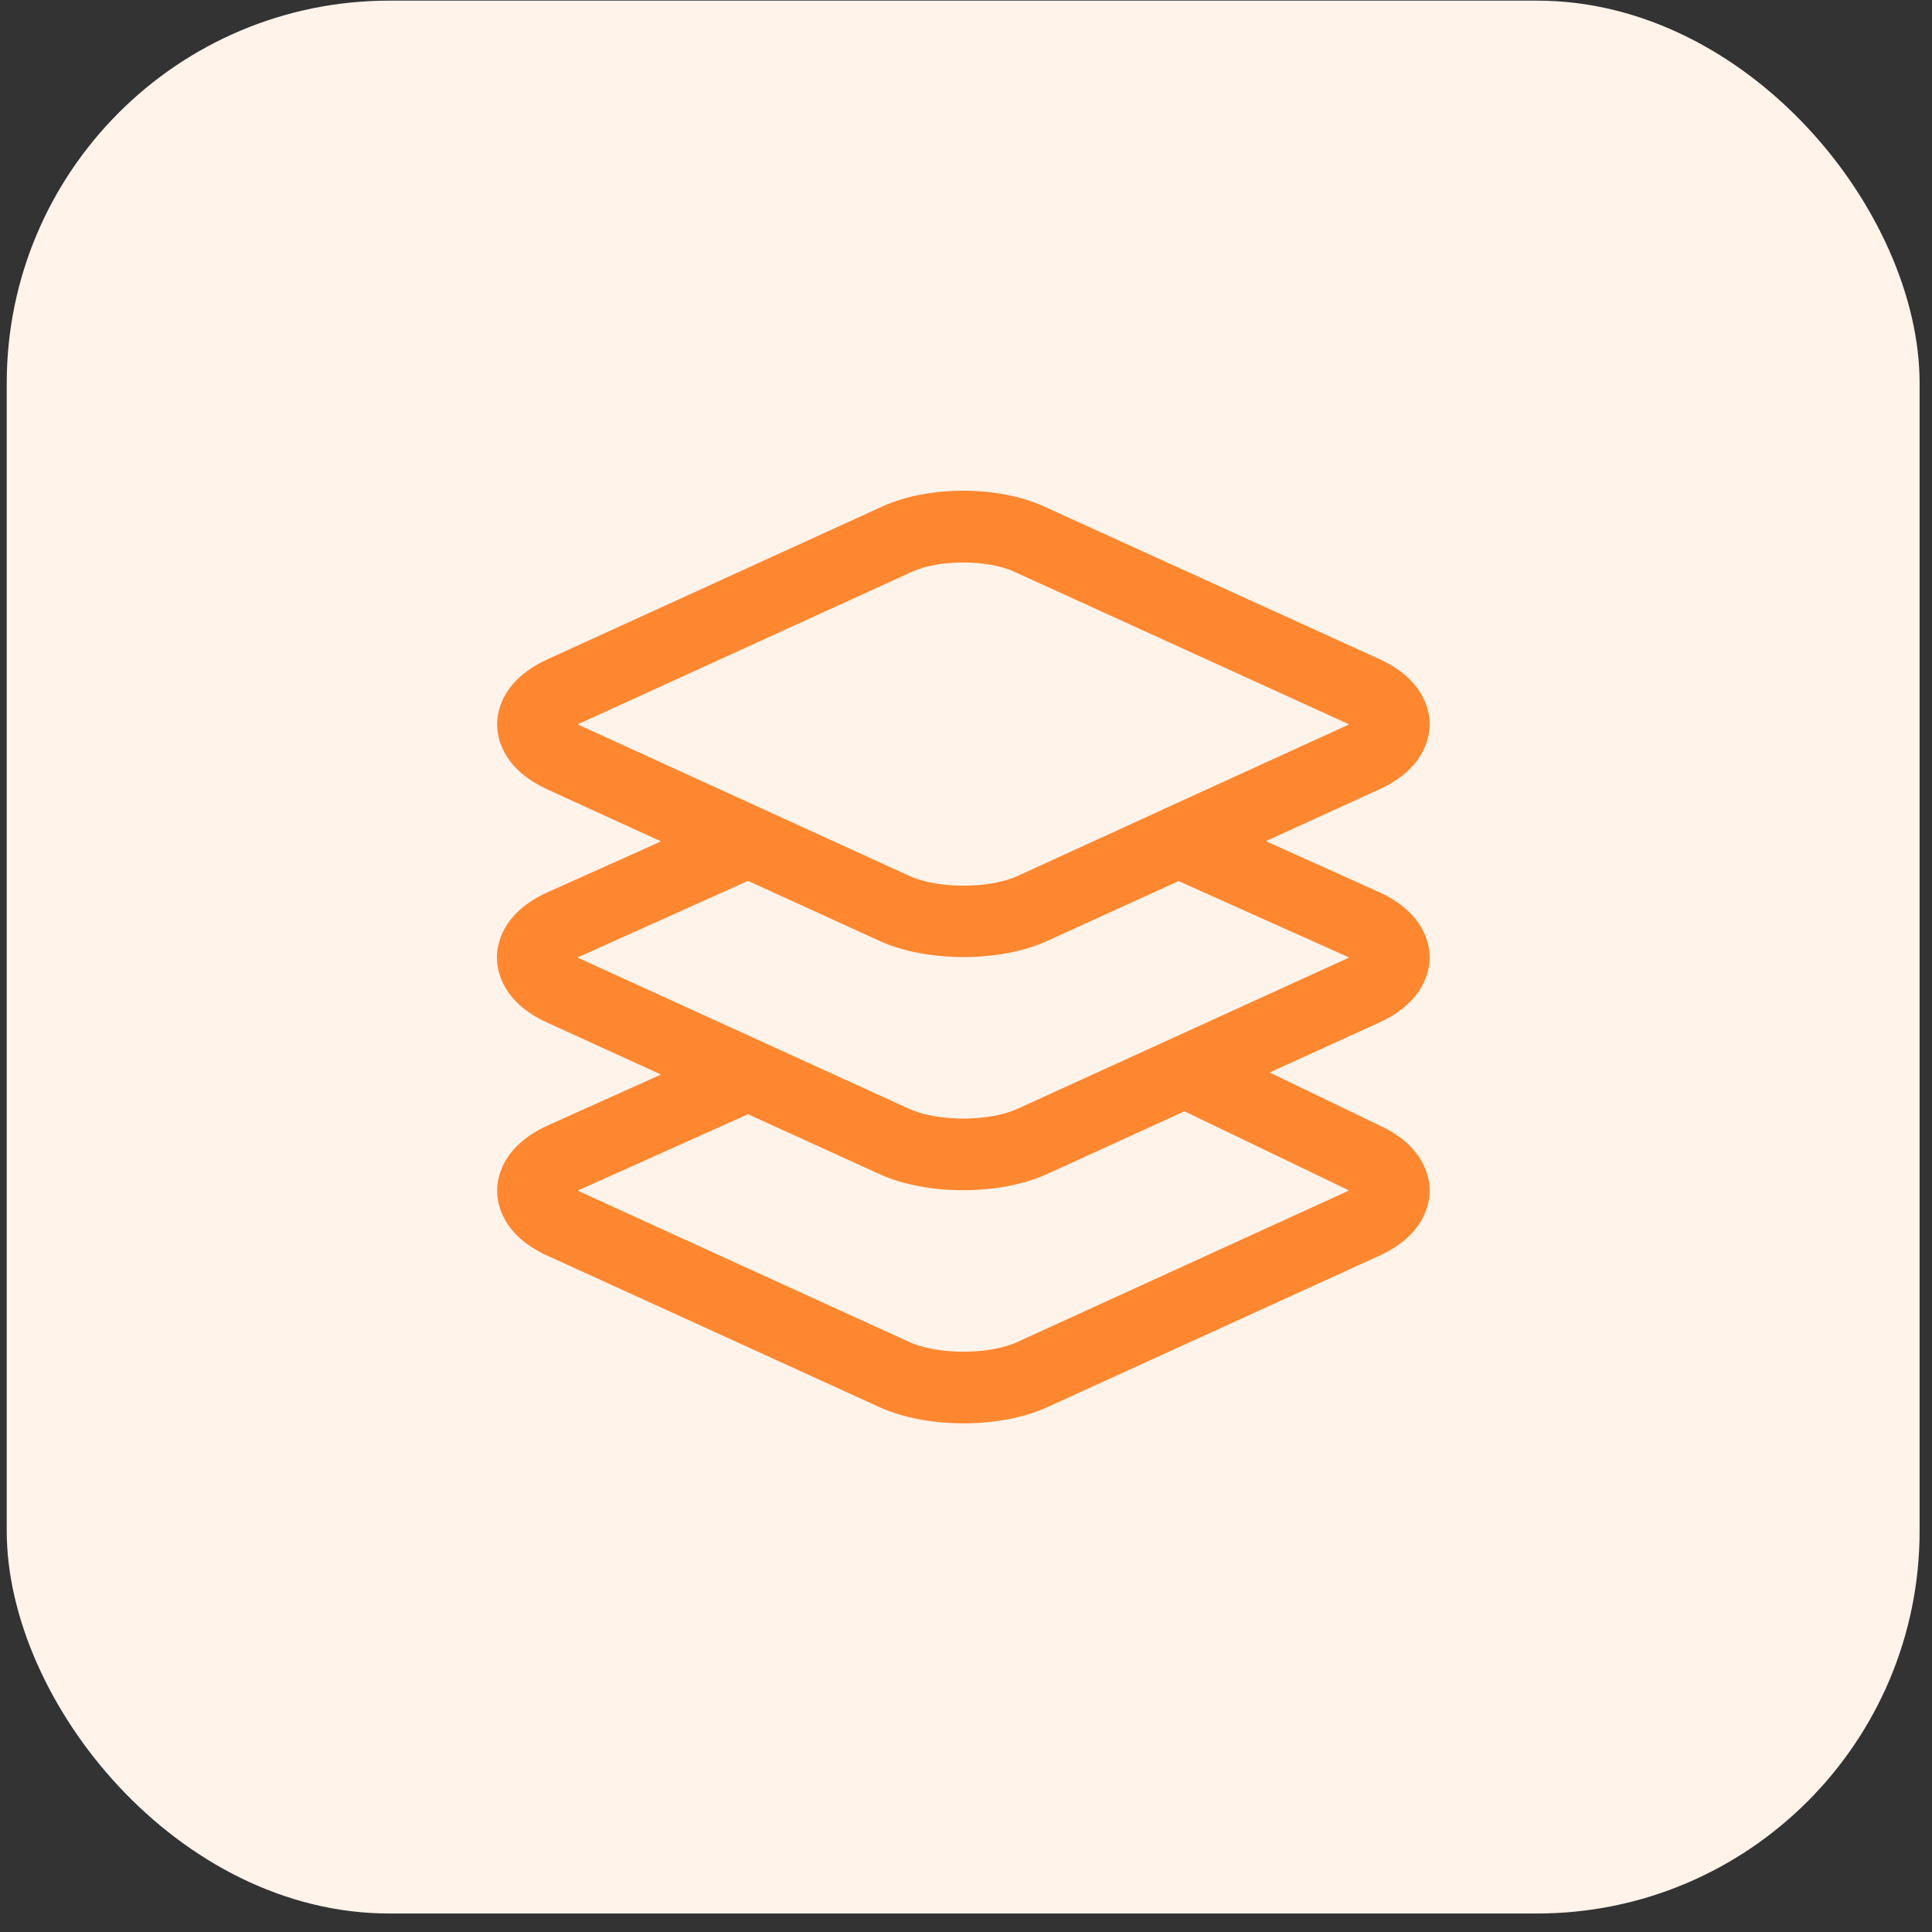
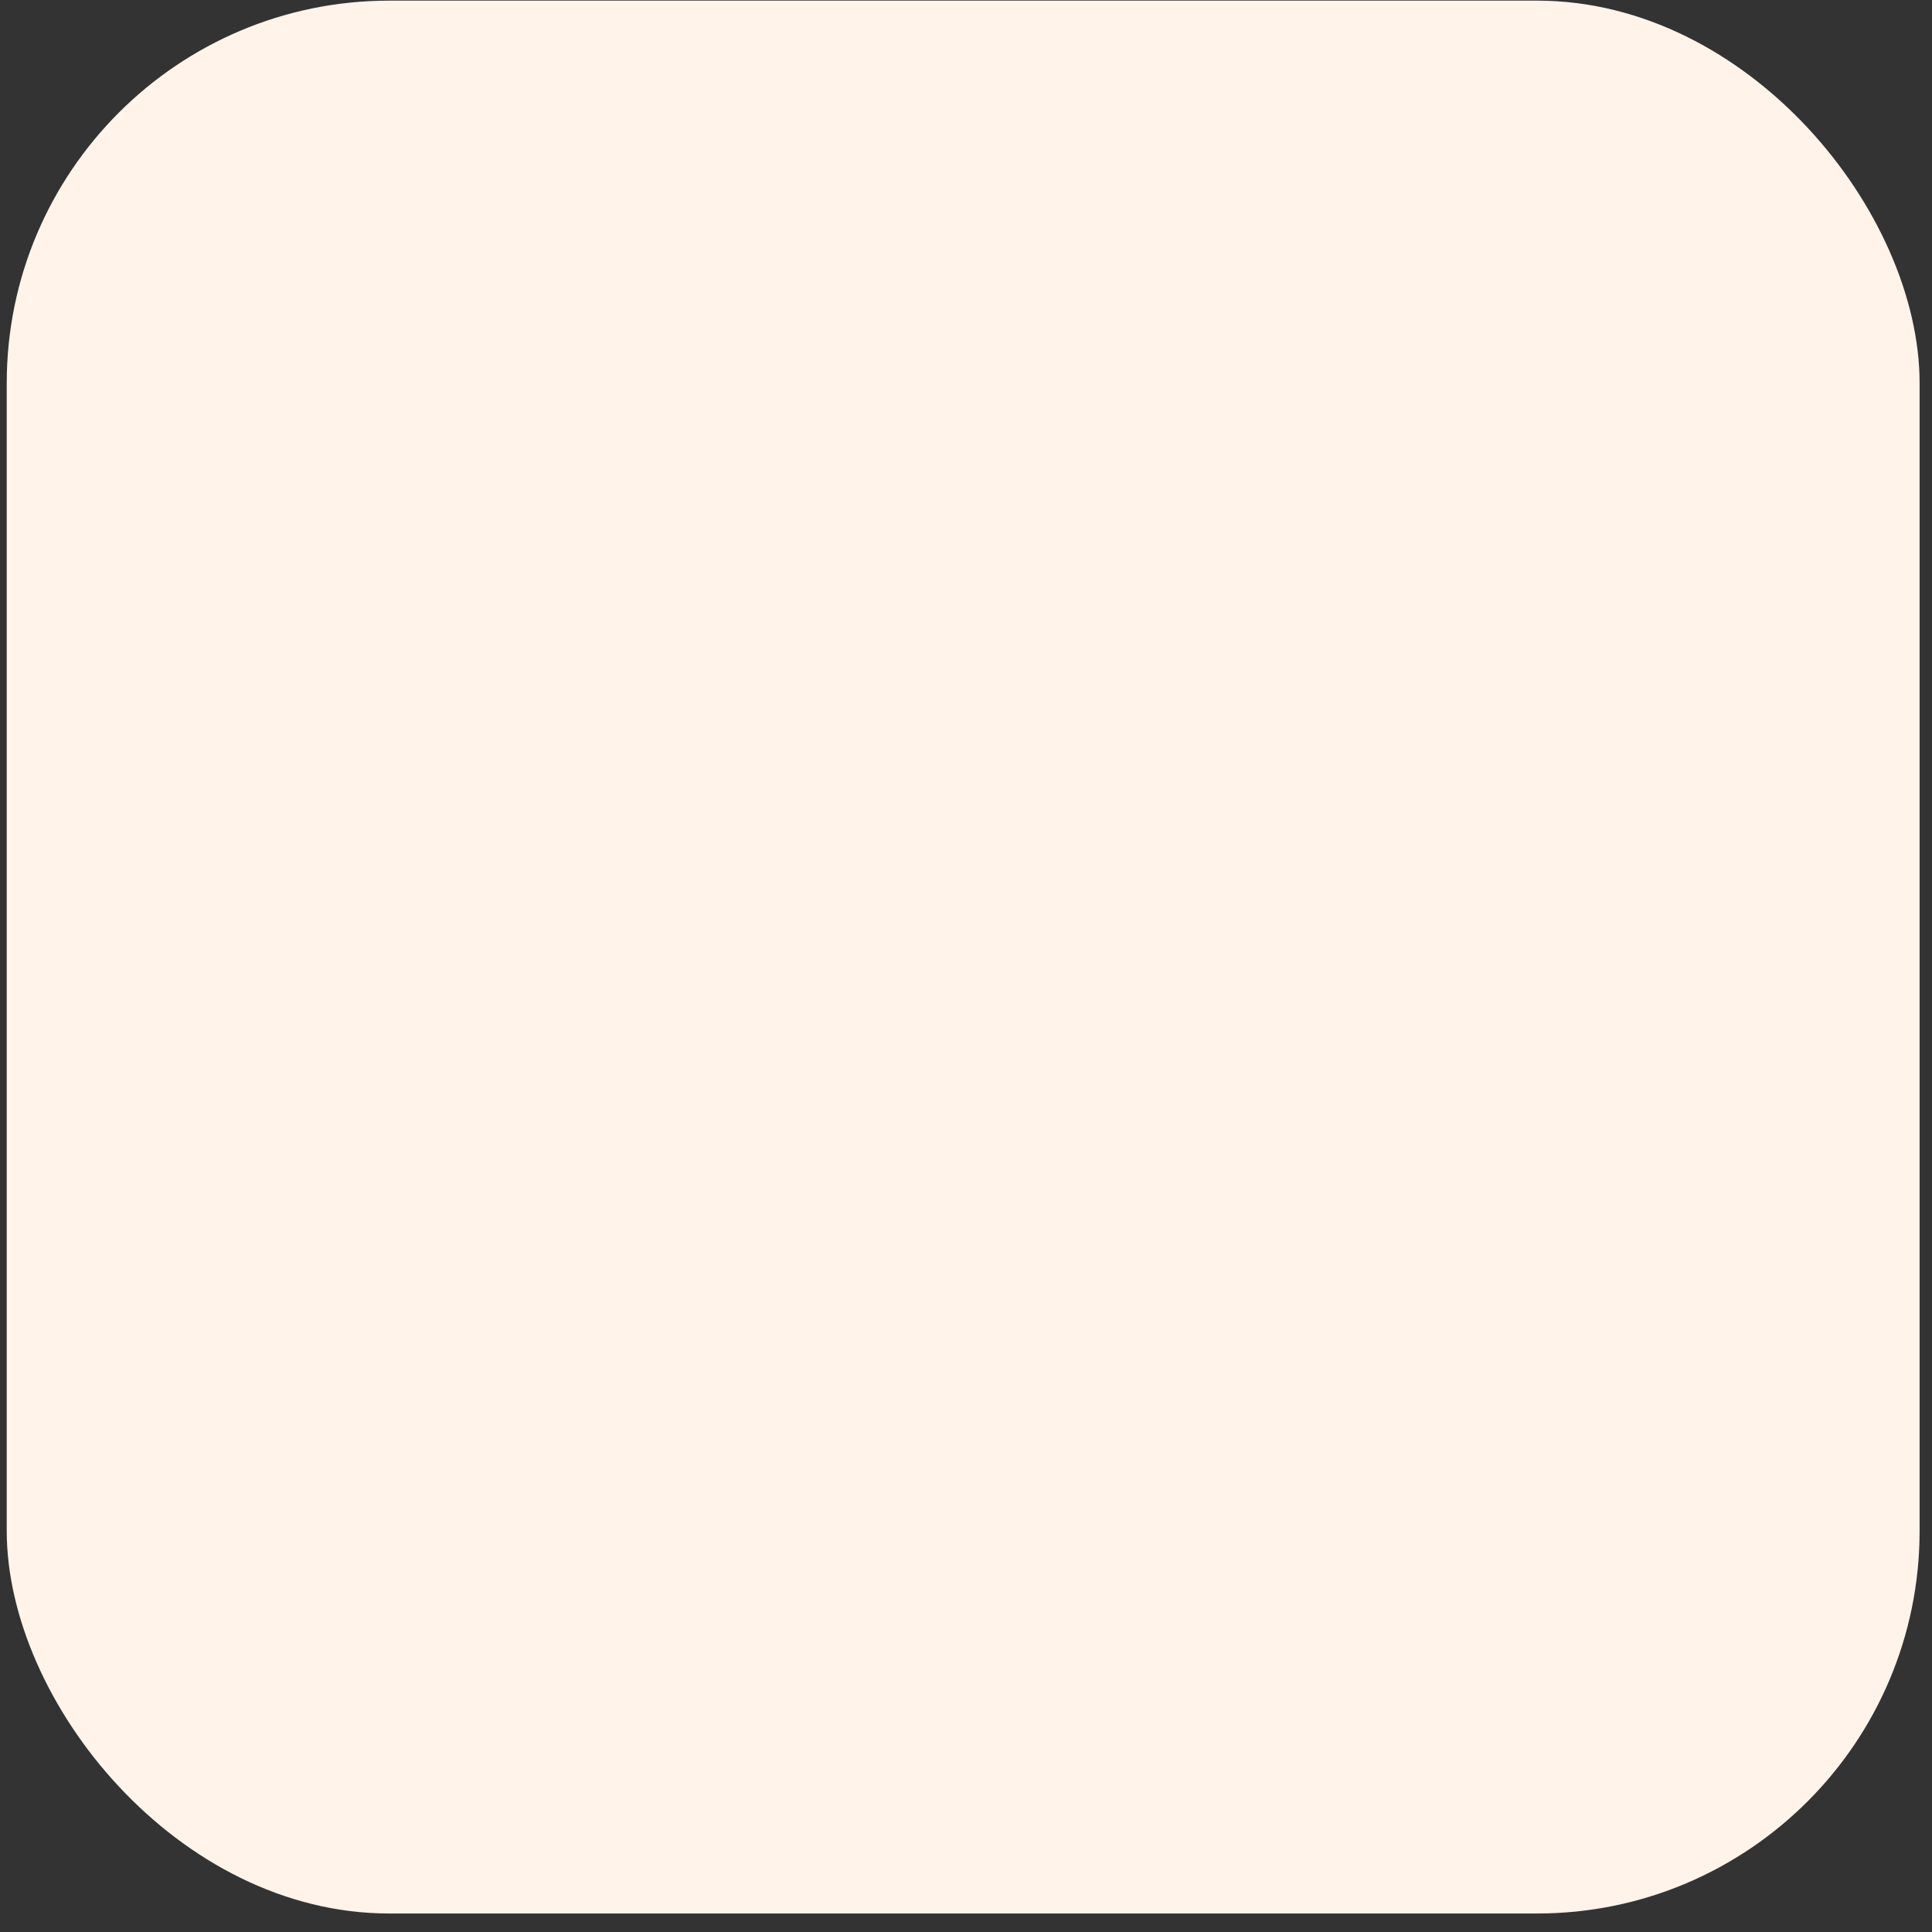
<svg xmlns="http://www.w3.org/2000/svg" width="101" height="101" viewBox="0 0 101 101" fill="none">
  <rect x="0" y="0" width="101" height="101" fill="#333333" stroke="none" />
  <rect x="0.352" y="0.033" width="100" height="100" rx="20" fill="#FFF3EA" />
-   <path d="M72.113 58.834L66.371 56.068L72.078 53.467C74.481 52.377 74.738 50.713 74.738 50.057C74.738 49.389 74.481 47.724 72.09 46.635L66.172 43.974L72.102 41.267C74.481 40.178 74.738 38.525 74.738 37.857C74.738 37.189 74.481 35.537 72.09 34.447L54.582 26.479C52.168 25.377 48.535 25.377 46.121 26.479L28.637 34.459C26.246 35.549 25.988 37.201 25.988 37.869C25.988 38.537 26.246 40.189 28.637 41.279L34.555 43.986L28.625 46.646C26.234 47.724 25.977 49.389 25.977 50.057C25.977 50.724 26.234 52.389 28.625 53.467L34.555 56.174L28.637 58.834C26.246 59.924 25.988 61.576 25.988 62.244C25.988 62.912 26.246 64.576 28.637 65.654L45.98 73.564C47.211 74.127 48.793 74.408 50.363 74.408C51.945 74.408 53.516 74.127 54.746 73.564L72.09 65.654C74.481 64.564 74.738 62.912 74.738 62.244C74.738 61.576 74.481 59.924 72.113 58.834ZM47.68 29.889C49.074 29.244 51.629 29.244 53.023 29.889L70.531 37.869L60.957 42.24C60.875 42.275 60.793 42.31 60.711 42.357L53.199 45.791C51.723 46.471 49.016 46.471 47.539 45.791L30.195 37.869L47.68 29.889ZM39.102 46.049L45.98 49.189C47.211 49.752 48.793 50.033 50.363 50.033C51.945 50.033 53.516 49.752 54.746 49.189L61.613 46.06L70.531 50.057L53.188 57.967C51.711 58.646 49.004 58.646 47.527 57.967L30.184 50.057L39.102 46.049ZM53.188 70.154C51.711 70.834 49.004 70.834 47.527 70.154L30.195 62.244L39.102 58.248L45.969 61.377C47.199 61.939 48.781 62.221 50.352 62.221C51.922 62.221 53.504 61.939 54.734 61.377L61.918 58.096L70.496 62.221C70.508 62.221 70.519 62.232 70.531 62.232L53.188 70.154Z" fill="#FF8730" />
</svg>